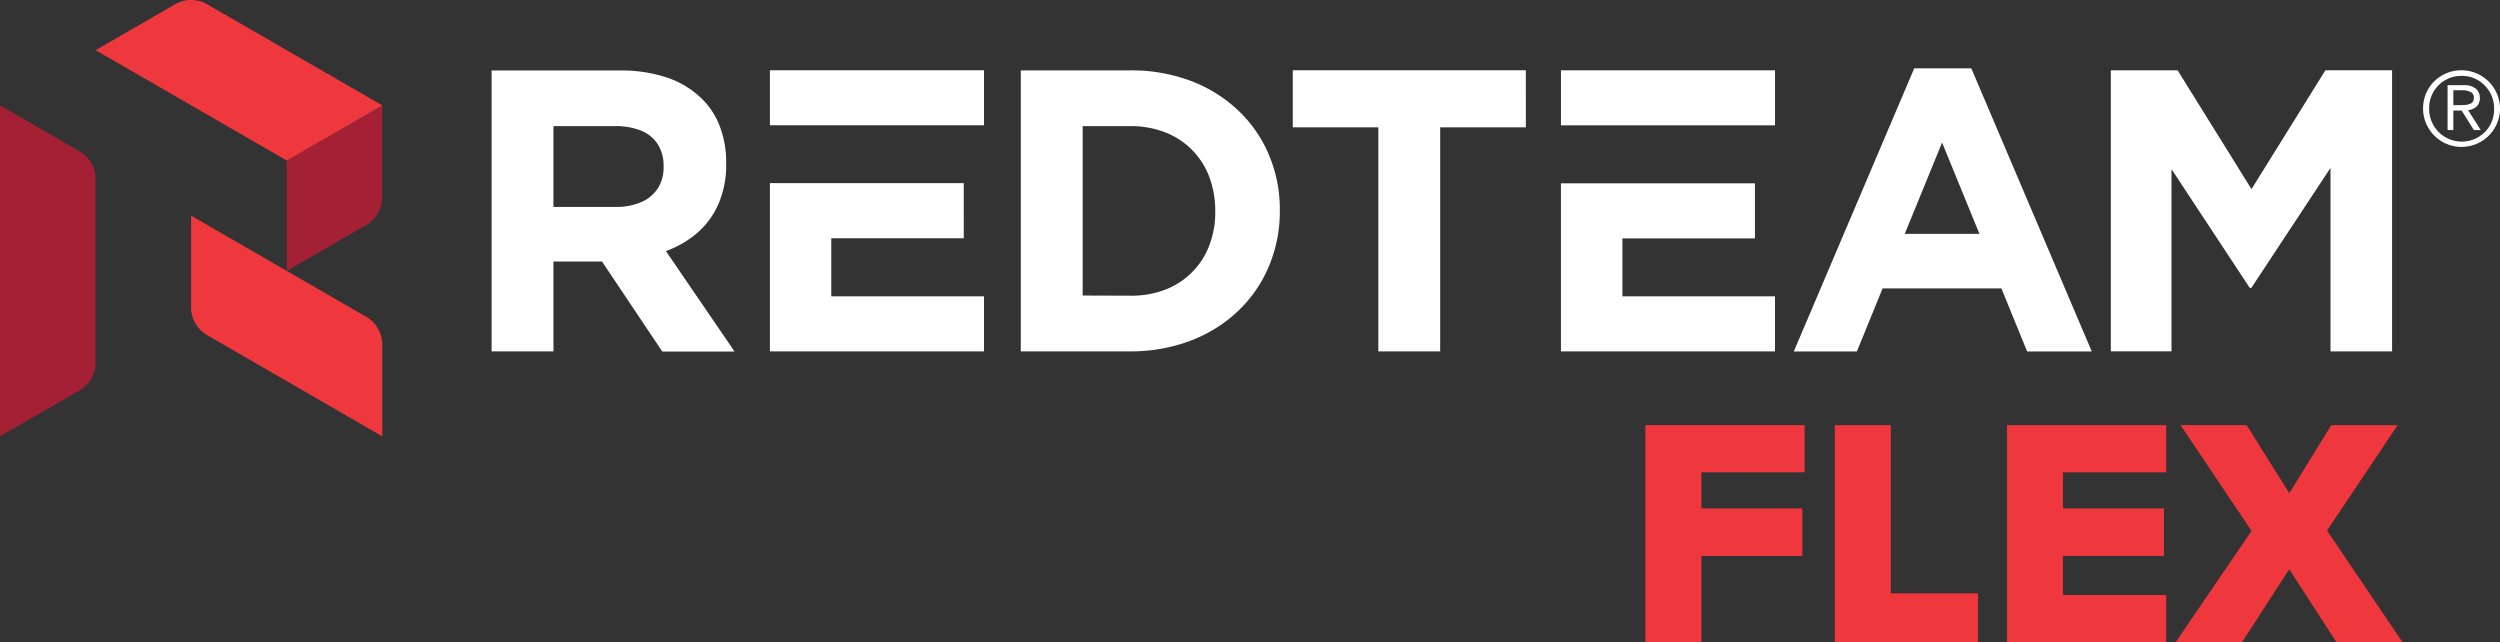
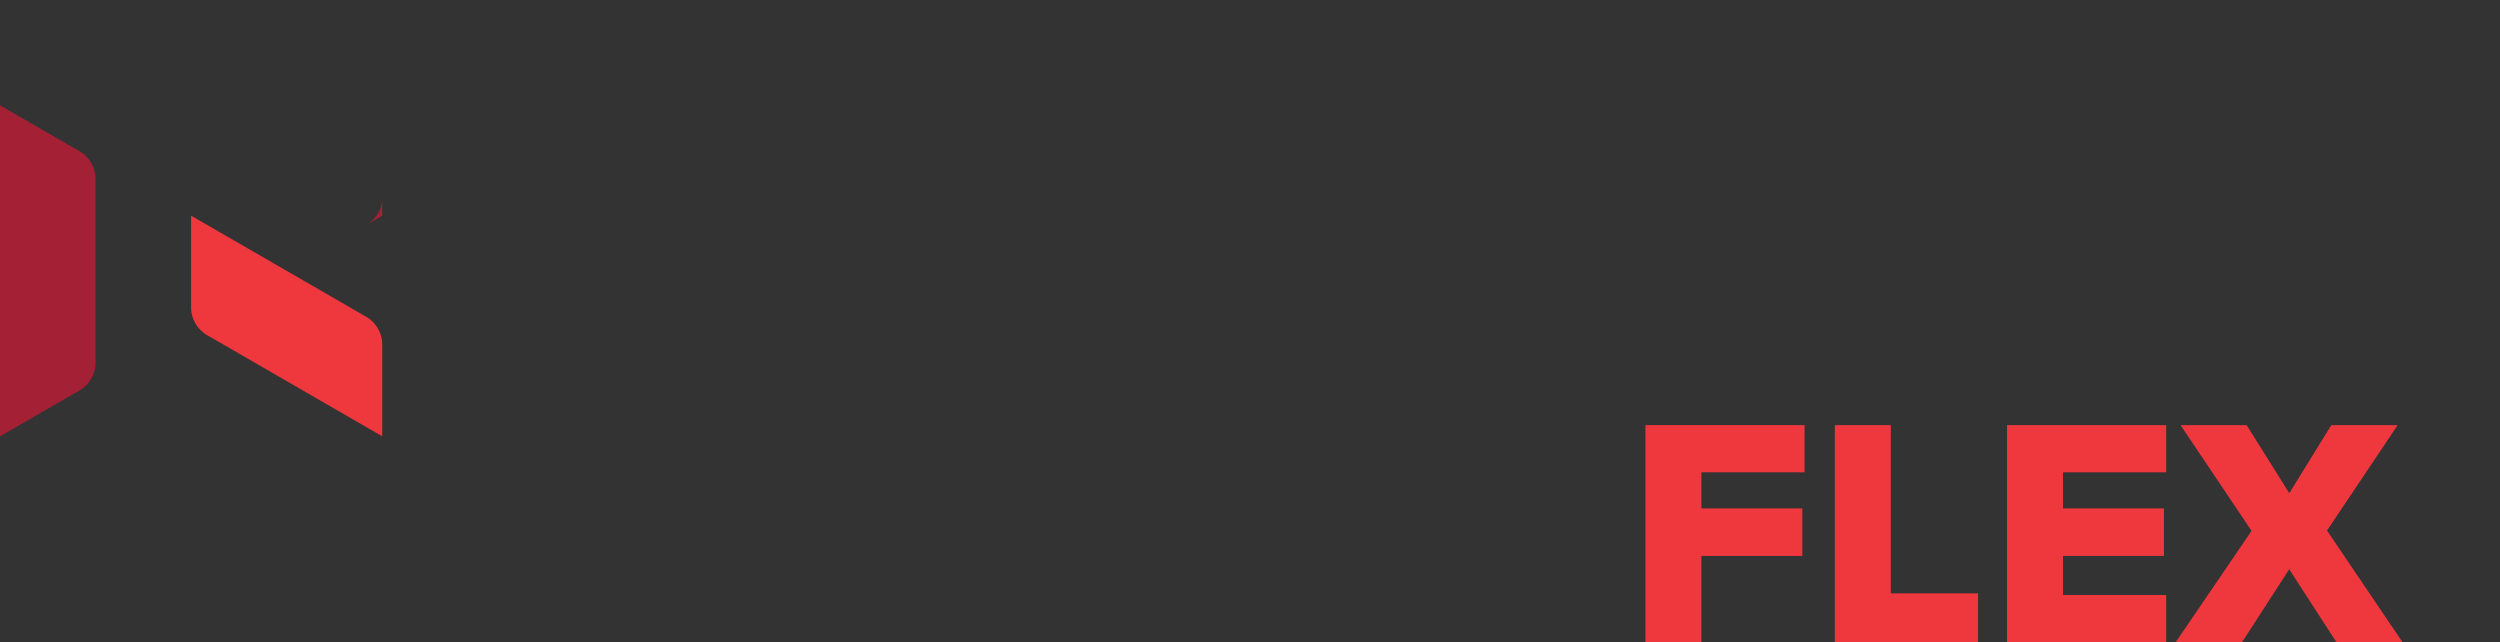
<svg xmlns="http://www.w3.org/2000/svg" width="208.072" height="53.45" viewBox="0 0 208.072 53.45">
  <rect x="0" y="0" width="208.072" height="53.45" fill="#333333" stroke="none" />
  <g id="RedTeam_FLEX_4C_WHT" transform="translate(-1.15 -1.857)">
    <g id="Group_263" data-name="Group 263" transform="translate(1.15 1.857)">
      <g id="Group_262" data-name="Group 262">
        <g id="Group_260" data-name="Group 260" transform="translate(0 8.767)">
          <path id="Path_3013" data-name="Path 3013" d="M9.1,23.439V38.455a2.682,2.682,0,0,1-1.225,2.382L1.15,44.718V17.17l6.727,3.881A2.689,2.689,0,0,1,9.1,23.445" transform="translate(-1.15 -17.17)" fill="#a32035" />
-           <path id="Path_3014" data-name="Path 3014" d="M42.83,30.954l6.727-3.881a2.686,2.686,0,0,0,1.225-2.387V17.18L42.83,21.771v9.183Z" transform="translate(-18.969 -17.174)" fill="#a32035" />
+           <path id="Path_3014" data-name="Path 3014" d="M42.83,30.954l6.727-3.881a2.686,2.686,0,0,0,1.225-2.387V17.18v9.183Z" transform="translate(-18.969 -17.174)" fill="#a32035" />
        </g>
        <g id="Group_261" data-name="Group 261" transform="translate(7.958)">
-           <path id="Path_3015" data-name="Path 3015" d="M24.45,2.282a2.689,2.689,0,0,0-2.674-.132L15.05,6.032l15.91,9.188h0l7.952-4.591h0Z" transform="translate(-15.05 -1.857)" fill="#ef373e" />
          <path id="Path_3016" data-name="Path 3016" d="M43.385,41.557a2.7,2.7,0,0,1,1.454,2.256v7.763L30.384,43.223a2.709,2.709,0,0,1-1.454-2.25V33.21Z" transform="translate(-20.984 -15.261)" fill="#ef373e" />
        </g>
      </g>
-       <path id="Path_3017" data-name="Path 3017" d="M72.62,35.348h5.147V27.871h4.042l5.015,7.488H92.84L87.127,27a8.348,8.348,0,0,0,2.628-1.529,6.724,6.724,0,0,0,1.746-2.4,8.033,8.033,0,0,0,.641-3.315v-.069a8.339,8.339,0,0,0-.51-3.017,6.357,6.357,0,0,0-1.494-2.33,7.552,7.552,0,0,0-2.868-1.763,11.925,11.925,0,0,0-3.956-.607H72.62Zm5.147-12.034V16.6h5.118a5.6,5.6,0,0,1,2.164.372,2.973,2.973,0,0,1,1.391,1.122,3.291,3.291,0,0,1,.492,1.849v.069a3.193,3.193,0,0,1-.458,1.735A3.1,3.1,0,0,1,85.129,22.9a5.156,5.156,0,0,1-2.135.424H77.767ZM100.9,16.53h12.7V11.95H95.783v4.58H100.9ZM95.777,35.348H113.6v-4.58H100.89V25.936h11.026V21.345H95.783v14h0Zm20.89,0h9.12a14.091,14.091,0,0,0,4.116-.59,12.175,12.175,0,0,0,3.441-1.632,11.366,11.366,0,0,0,2.622-2.508,11.107,11.107,0,0,0,1.672-3.229,11.714,11.714,0,0,0,.584-3.744v-.069a11.612,11.612,0,0,0-.91-4.591,10.832,10.832,0,0,0-2.553-3.687,11.749,11.749,0,0,0-3.927-2.456,14.068,14.068,0,0,0-5.049-.882h-9.12V35.348h0Zm5.147-4.649V16.6h3.979a7.839,7.839,0,0,1,2.88.515,6.348,6.348,0,0,1,3.664,3.675,7.954,7.954,0,0,1,.51,2.857v.069a7.59,7.59,0,0,1-.51,2.851,6.321,6.321,0,0,1-3.664,3.647,7.828,7.828,0,0,1-2.88.5L121.82,30.7ZM181,35.348ZM161.619,21.362V35.348h17.816v-4.58h-12.7V25.942h11.032v-4.58h-16.15ZM139.3,11.956V16.7h7.122V35.348h5.147V16.7h7.128V11.95H139.3Zm22.321,0v4.58h17.816v-4.58Zm63.621,0-6.149,9.887-6.149-9.887h-5.559V35.342h5.049V20.177l6.515,9.887h.132l6.589-9.99V35.348h5.124V11.95h-5.547Zm-31.9,6.011,3.109,7.6h-6.217Zm-2.319-6.177L181,35.354h5.25l2.141-5.25h9.887l2.141,5.25H205.8L195.774,11.79h-4.746Zm44.872,3.063h.63c.538,0,.864-.092.99-.281a.6.6,0,0,0,.086-.343.475.475,0,0,0-.269-.469,1.476,1.476,0,0,0-.641-.143h-.8Zm2.284,2.078H237.6l-1.013-1.626h-.693v1.626h-.481V13.193h1.368a1.476,1.476,0,0,1,.985.292.982.982,0,0,1,.332.761.943.943,0,0,1-.269.721,1.222,1.222,0,0,1-.71.3l1.059,1.666Zm-4.3-1.786a2.716,2.716,0,0,0,4.62,1.964,2.638,2.638,0,0,0,.784-1.941,2.669,2.669,0,0,0-.79-1.958,2.58,2.58,0,0,0-1.912-.79,2.66,2.66,0,0,0-2.7,2.616v.114h0Zm5.9,0a3.2,3.2,0,1,1-6.406-.034,3.177,3.177,0,0,1,.933-2.244,3.224,3.224,0,0,1,5.473,2.175v.1" transform="translate(-31.704 -6.103)" fill="#fff" />
    </g>
    <g id="Group_264" data-name="Group 264" transform="translate(138.096 37.239)">
      <path id="Path_3018" data-name="Path 3018" d="M240.36,81.728V63.66h13.247v3.927H245.02v3.006h8.4v3.956h-8.4v7.179h-4.66Z" transform="translate(-240.36 -63.66)" fill="#ef373e" />
      <path id="Path_3019" data-name="Path 3019" d="M267.9,81.728V63.66h4.66v14h7.259v4.065Z" transform="translate(-252.134 -63.66)" fill="#ef373e" />
      <path id="Path_3020" data-name="Path 3020" d="M292.93,81.728V63.66h13.247v3.927H297.59v3.006h8.4v3.956h-8.4V77.8h8.587v3.927Z" transform="translate(-262.834 -63.66)" fill="#ef373e" />
      <path id="Path_3021" data-name="Path 3021" d="M330.829,81.728,326.9,75.659l-3.927,6.068H317.45l6.315-9.263-5.908-8.8h5.5l3.549,5.662L330.4,63.66h5.525l-5.879,8.776,6.286,9.292h-5.5Z" transform="translate(-273.317 -63.66)" fill="#ef373e" />
    </g>
  </g>
</svg>